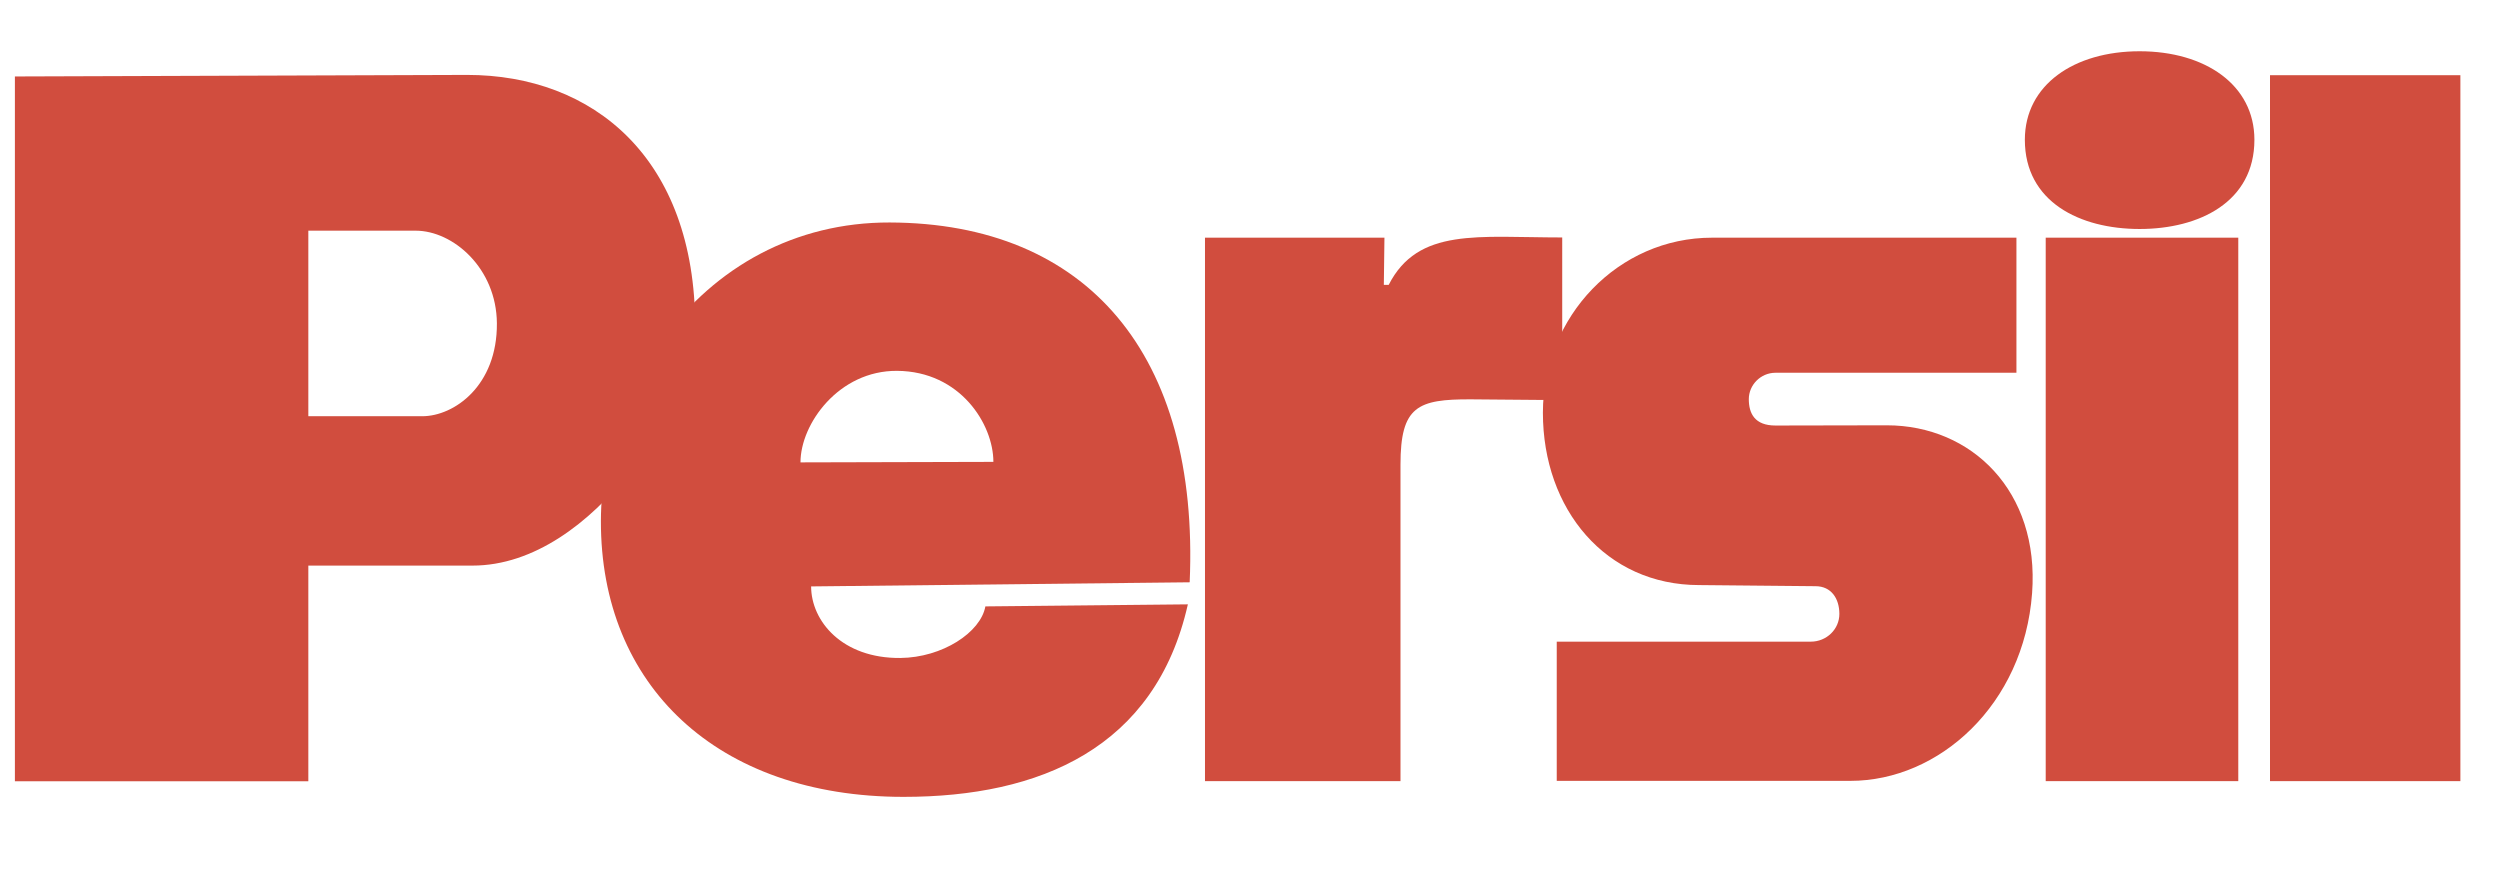
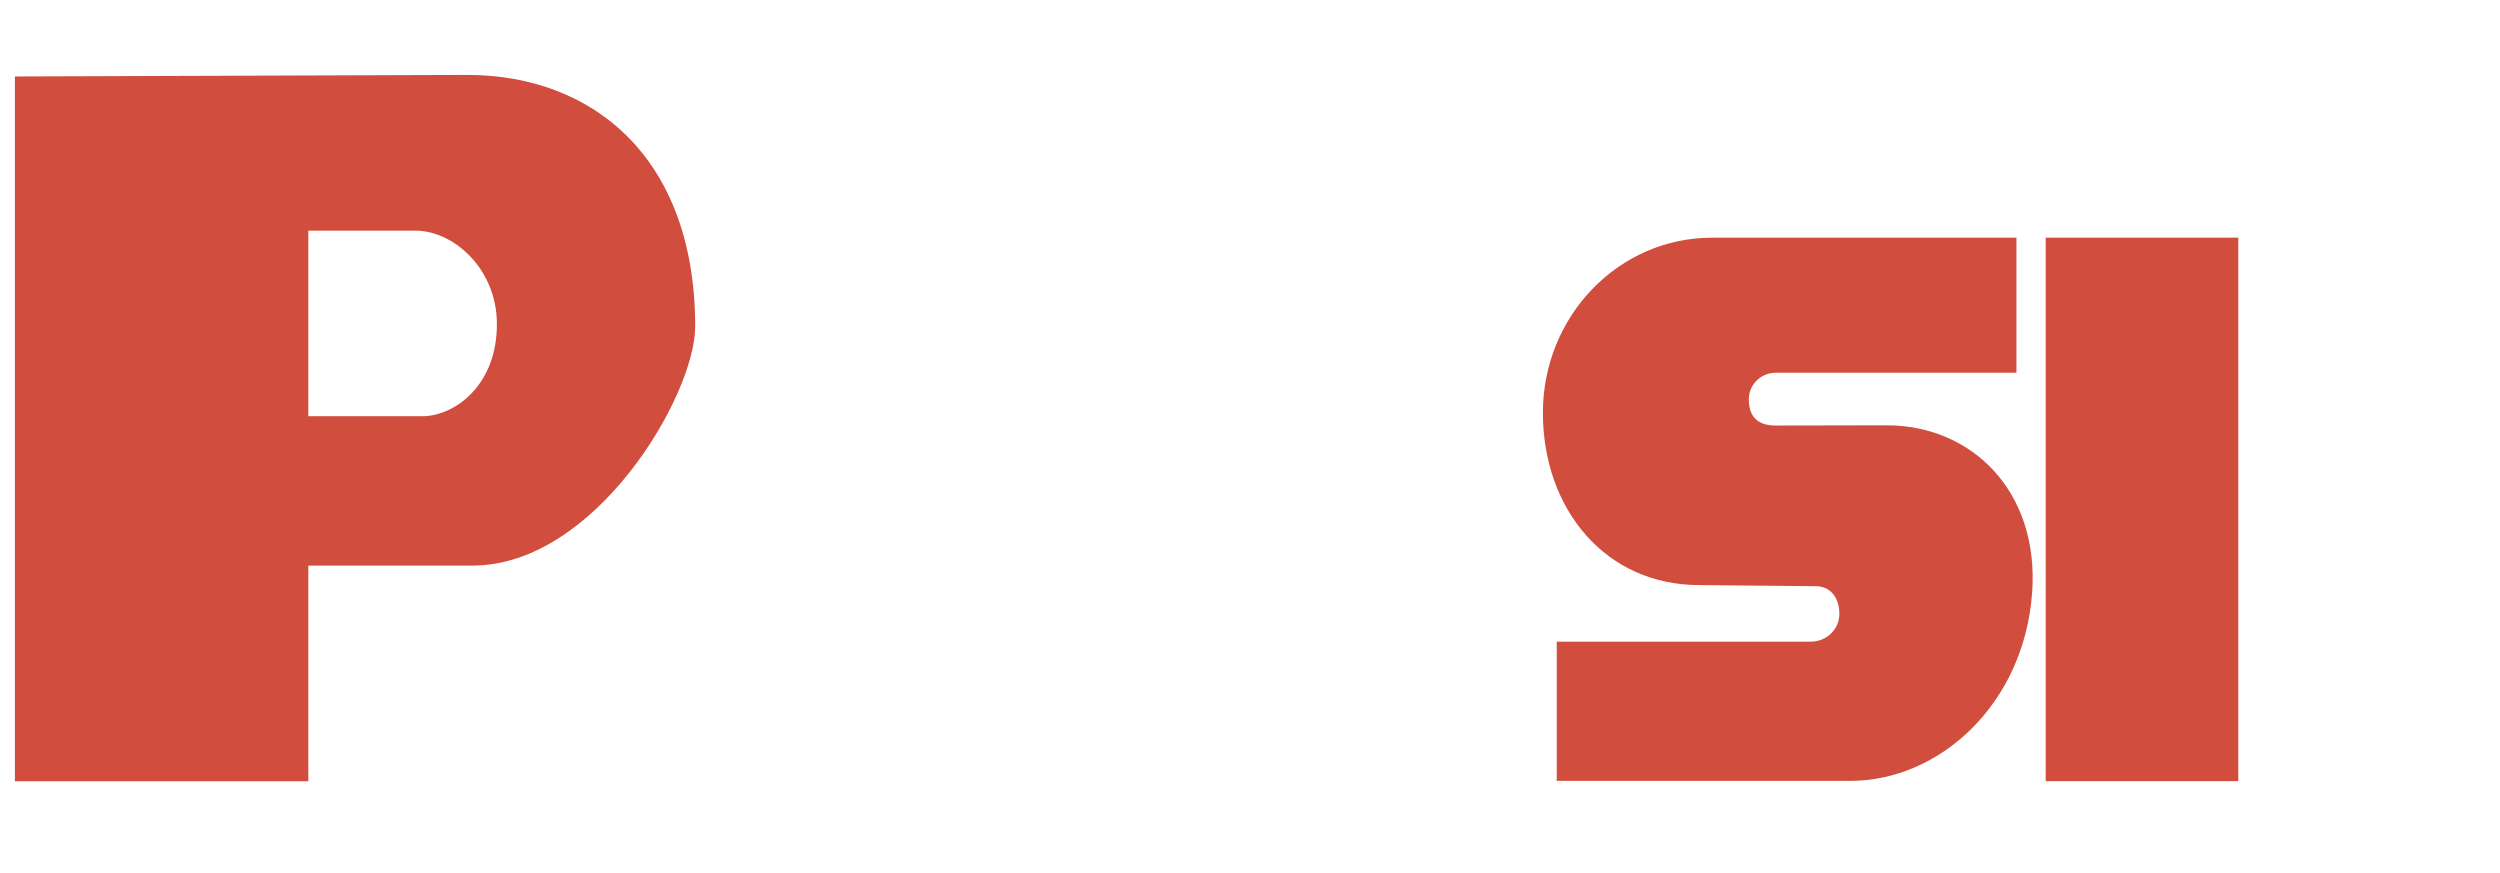
<svg xmlns="http://www.w3.org/2000/svg" height="64" viewBox="5.65 67.96 183.27 58.66">
  <g fill-rule="evenodd" clip-rule="evenodd">
    <path fill="#fff" d="M0 0h192.756v192.756H0V0z" />
-     <path d="M120.172 82.698c-6.17 0-10.566-.746-12.719 3.474h-.357l.045-3.457H93.985v39.838h14.332V99.357c0-4.283 1.246-4.809 5.176-4.792l6.68.057V82.698h-.001zM172.059 122.553h13.957V70.801h-13.957v51.752z" fill="#d14d3e" />
    <path d="M131.152 82.714c-6.846 0-12.395 5.745-12.395 12.833 0 7.087 4.607 12.634 11.451 12.634l8.535.082c1.154 0 1.748.91 1.748 2.033s-.938 2.033-2.094 2.033h-18.625v10.205h21.529c6.506 0 12.711-5.588 13.318-13.76.557-7.479-4.447-12.305-10.648-12.305l-8.166.016c-1.523 0-1.953-.887-1.953-1.934s.875-1.934 1.953-1.934h17.666v-9.904h-22.319v.001zM155.617 122.553h14.117V82.714h-14.117v39.839zM6.742 122.562h21.511v-15.809h12.035c8.999 0 16.325-12.476 16.325-17.526 0-12.378-7.498-18.445-16.719-18.445l-33.152.114v51.666zM28.253 82.2h7.863c2.763 0 5.931 2.762 5.96 6.791.034 4.564-3.121 6.812-5.477 6.812h-8.346V82.2z" fill="#d14d3e" />
-     <path d="M92.863 107.977c.727-16.699-7.517-26.339-21.999-26.377-6.922-.018-12.792 3.275-16.606 8.54-2.587 3.574-4.543 7.892-4.557 13.333-.031 12.031 8.487 20.234 22.194 20.234 9.962 0 18.457-3.559 20.835-14.113l-14.844.15c-.344 1.91-3.158 3.752-6.232 3.781-4.269.041-6.542-2.709-6.542-5.246l27.751-.302zm-28.531-8.791c0-2.829 2.812-6.74 7.083-6.71 4.636.033 7.058 3.919 7.058 6.673l-14.141.037zM162.502 69.048c-4.801 0-8.414 2.459-8.414 6.488 0 4.553 4.029 6.541 8.414 6.541 4.383 0 8.414-1.988 8.414-6.541 0-4.028-3.615-6.488-8.414-6.488z" fill="#d14d3e" />
  </g>
</svg>